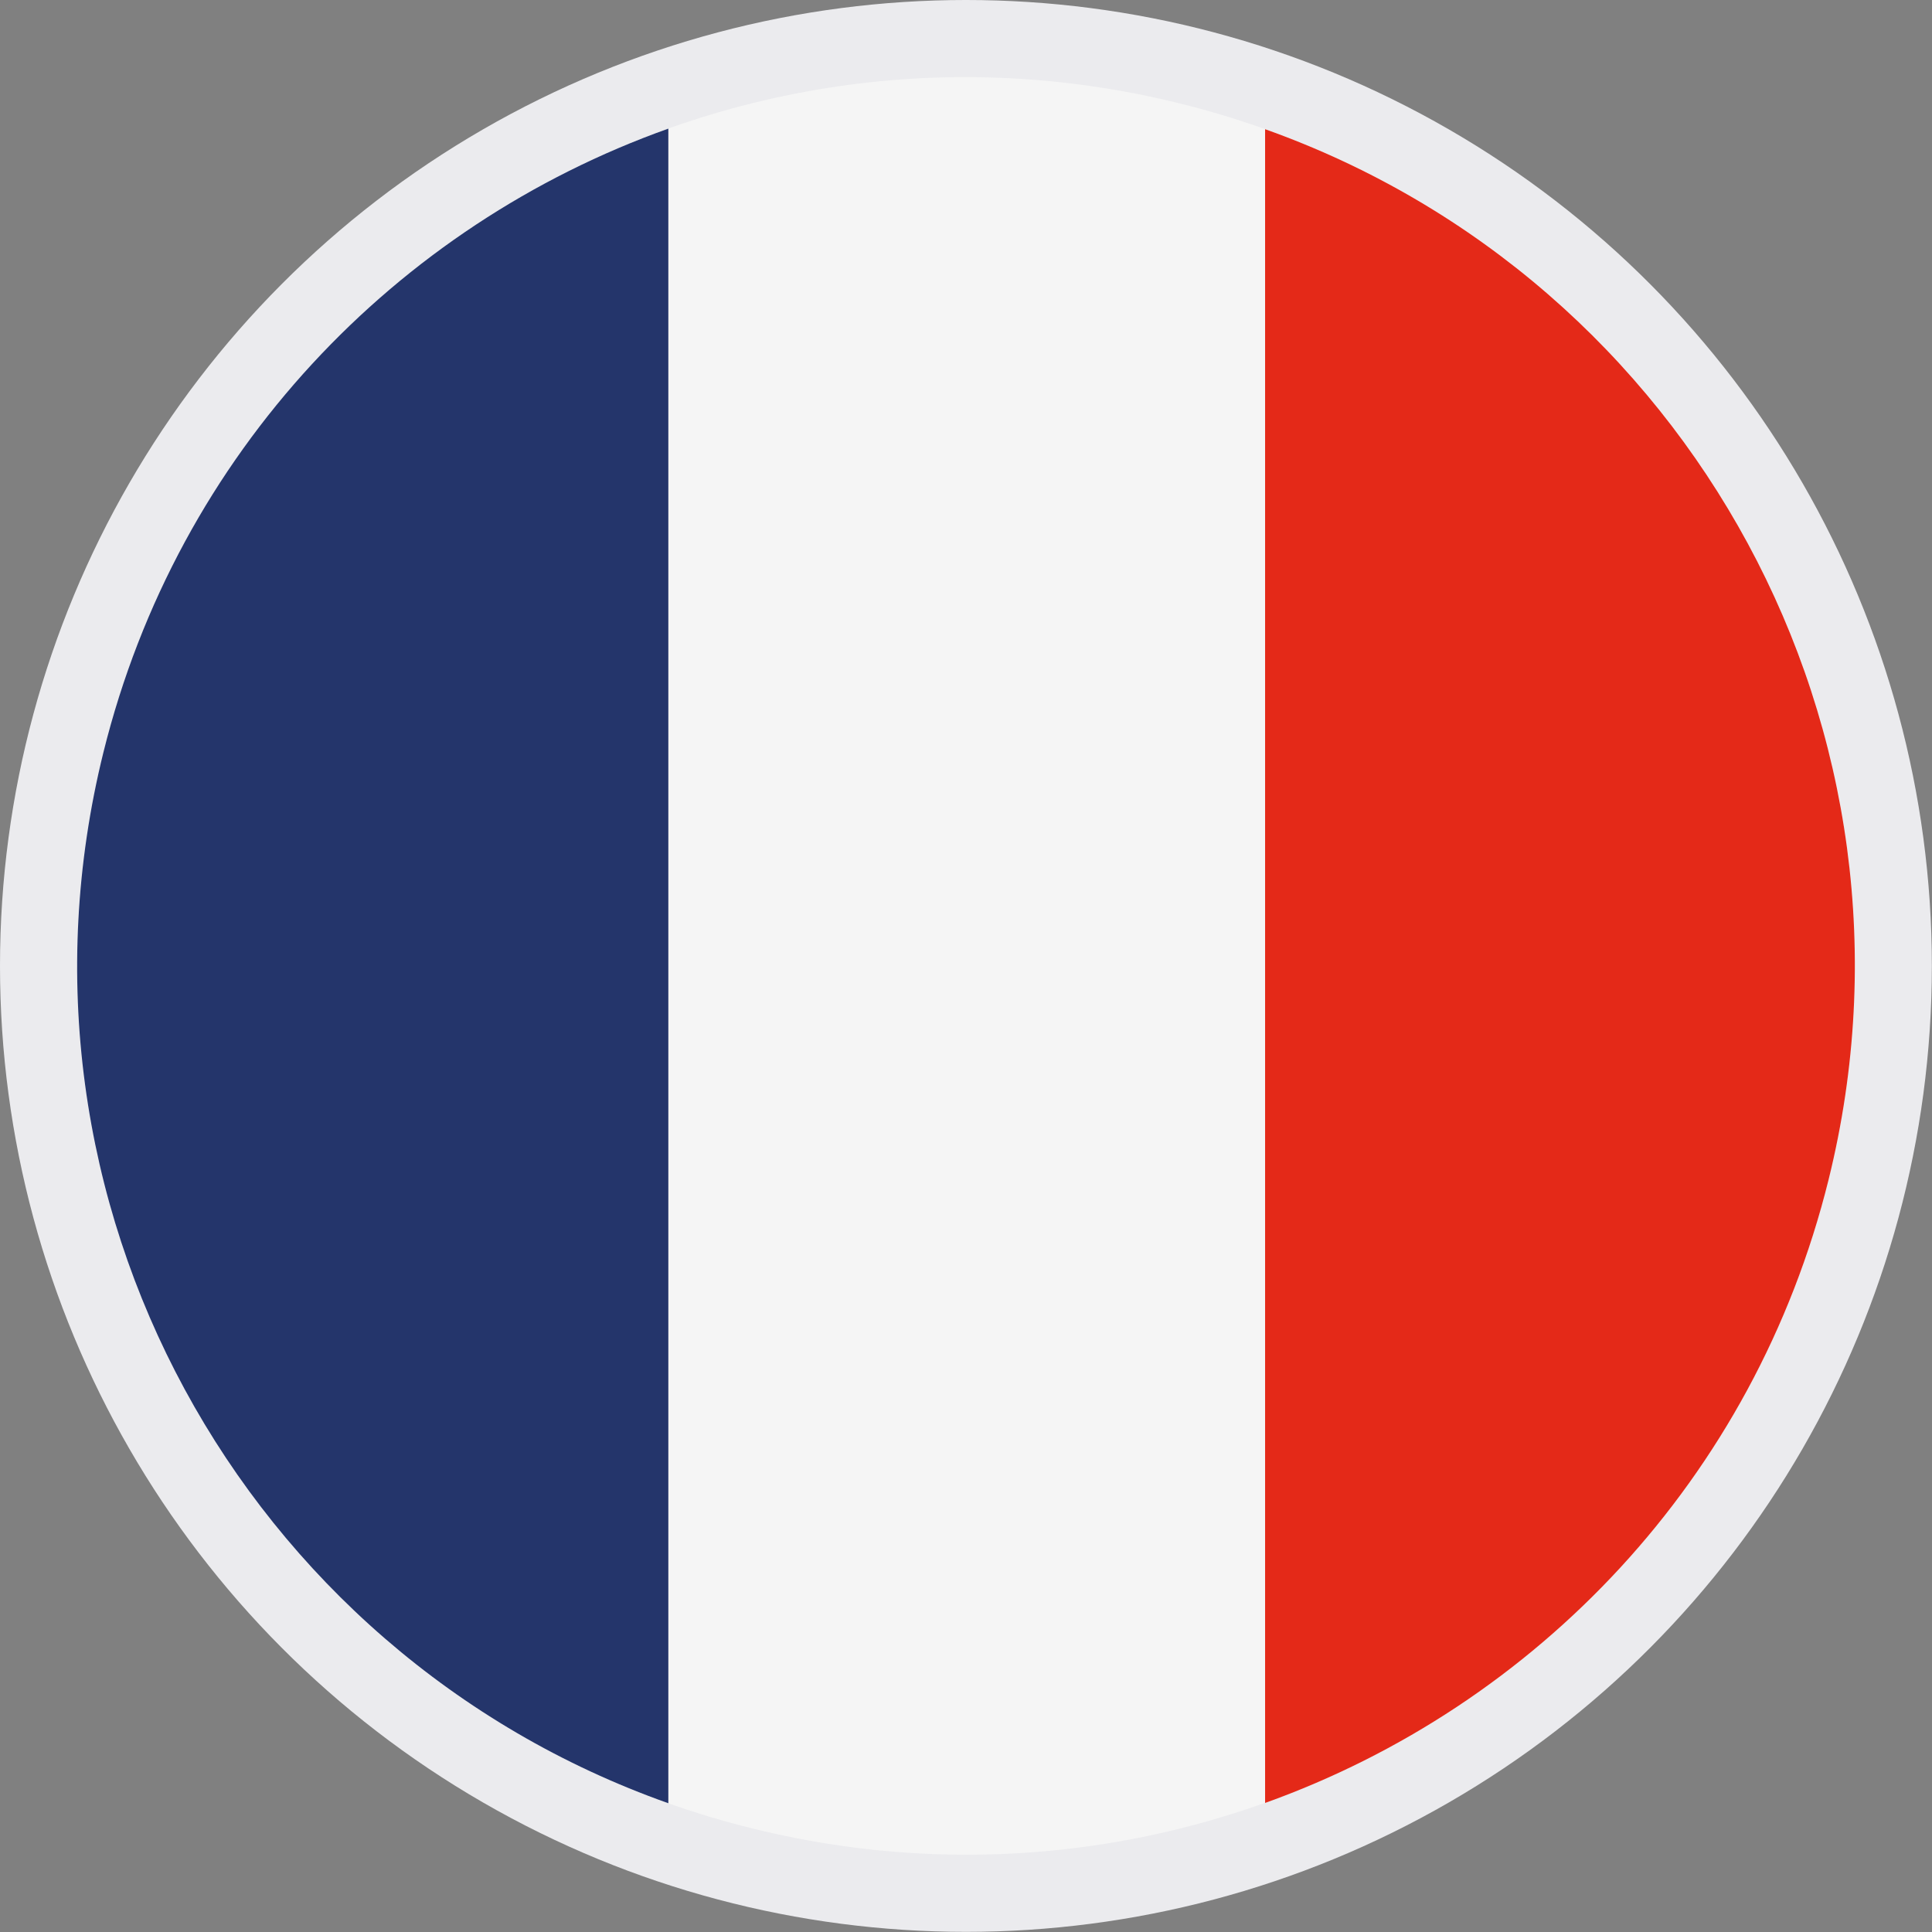
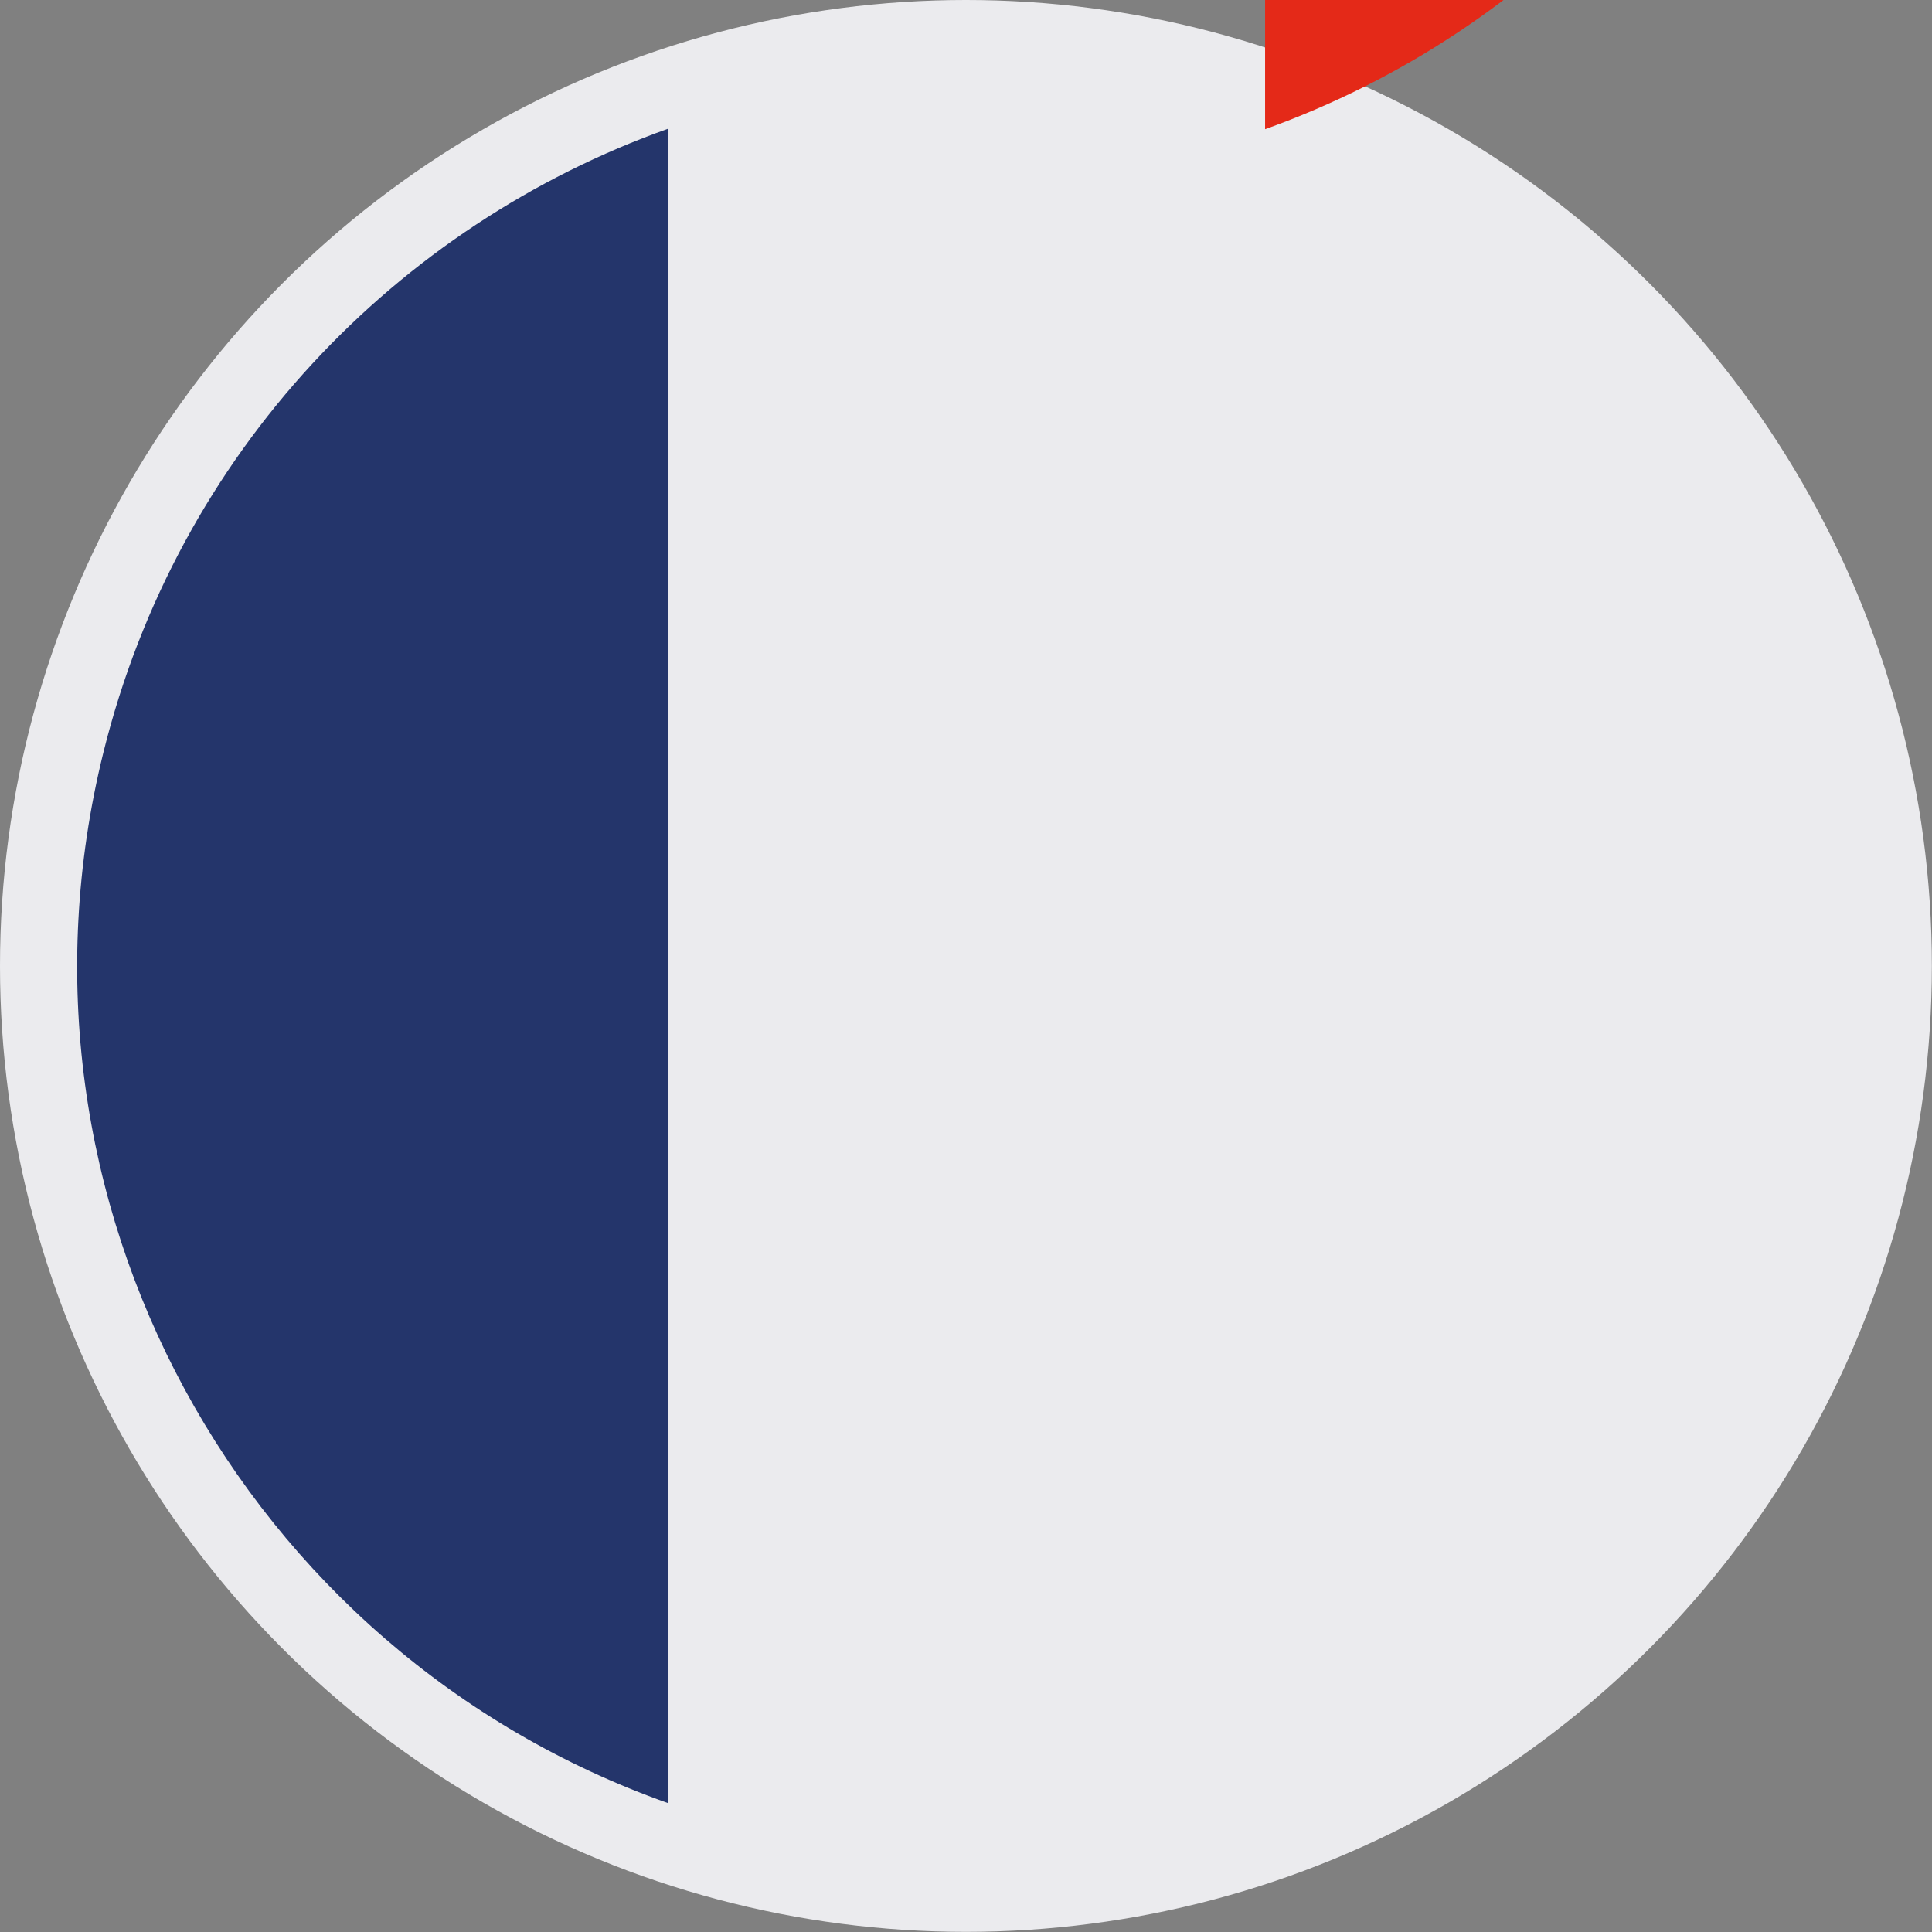
<svg xmlns="http://www.w3.org/2000/svg" id="katman_2" data-name="katman 2" viewBox="0 0 135.49 135.49">
  <rect x="0" y="0" width="135.49" height="135.49" fill="#808080" stroke="none" />
  <g id="katman_1" data-name="katman 1">
    <g>
      <circle cx="67.74" cy="67.74" r="67.74" fill="#ebebee" />
      <g>
-         <path d="M7.25,52.77C15.52,19.35,49.31-1.02,82.72,7.25c33.42,8.27,53.79,42.05,45.52,75.46-8.27,33.41-42.05,53.79-75.47,45.52C19.36,119.97-1.02,86.18,7.25,52.77" fill="#f5f5f5" />
        <g>
          <path d="M46.87,9.02C27.84,15.8,12.47,31.69,7.25,52.77c-7.77,31.4,9.76,63.12,39.62,73.69V9.02Z" fill="#24356b" />
-           <path d="M88.72,9.06v117.38c18.98-6.8,34.31-22.67,39.52-43.72,7.76-31.36-9.71-63.05-39.52-73.66" fill="#e42918" />
+           <path d="M88.72,9.06c18.98-6.8,34.31-22.67,39.52-43.72,7.76-31.36-9.71-63.05-39.52-73.66" fill="#e42918" />
        </g>
      </g>
    </g>
  </g>
</svg>